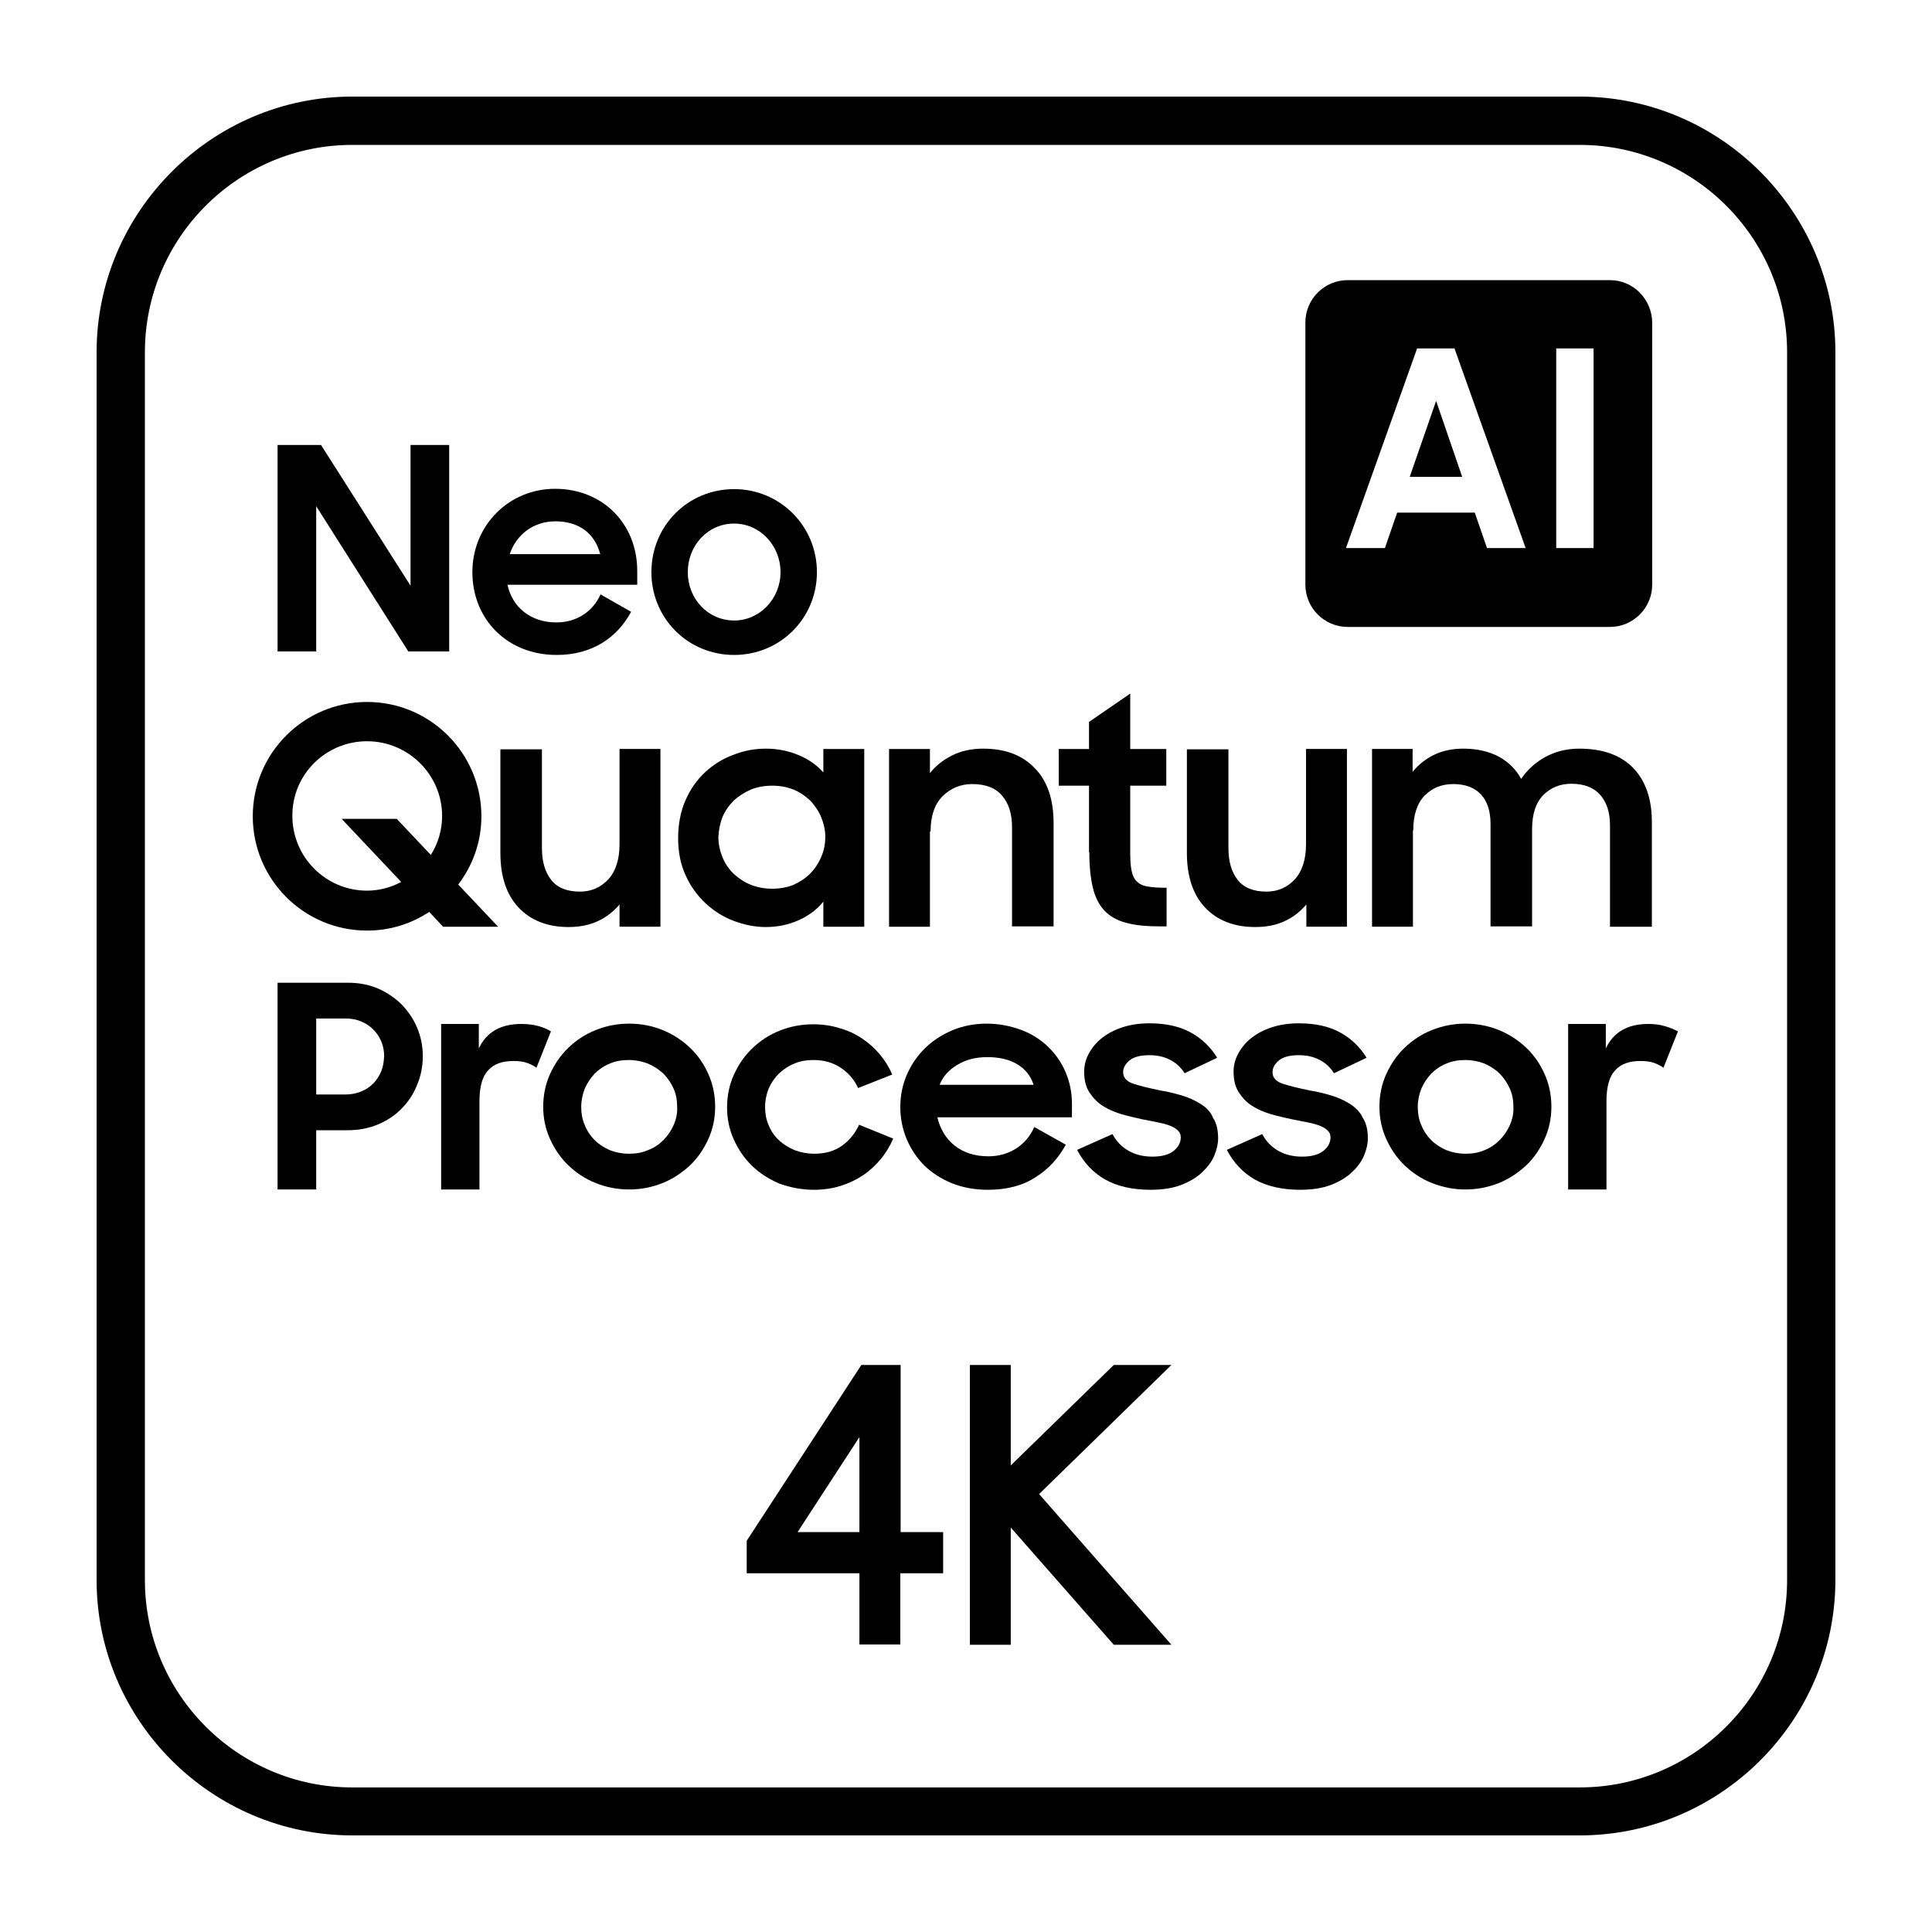
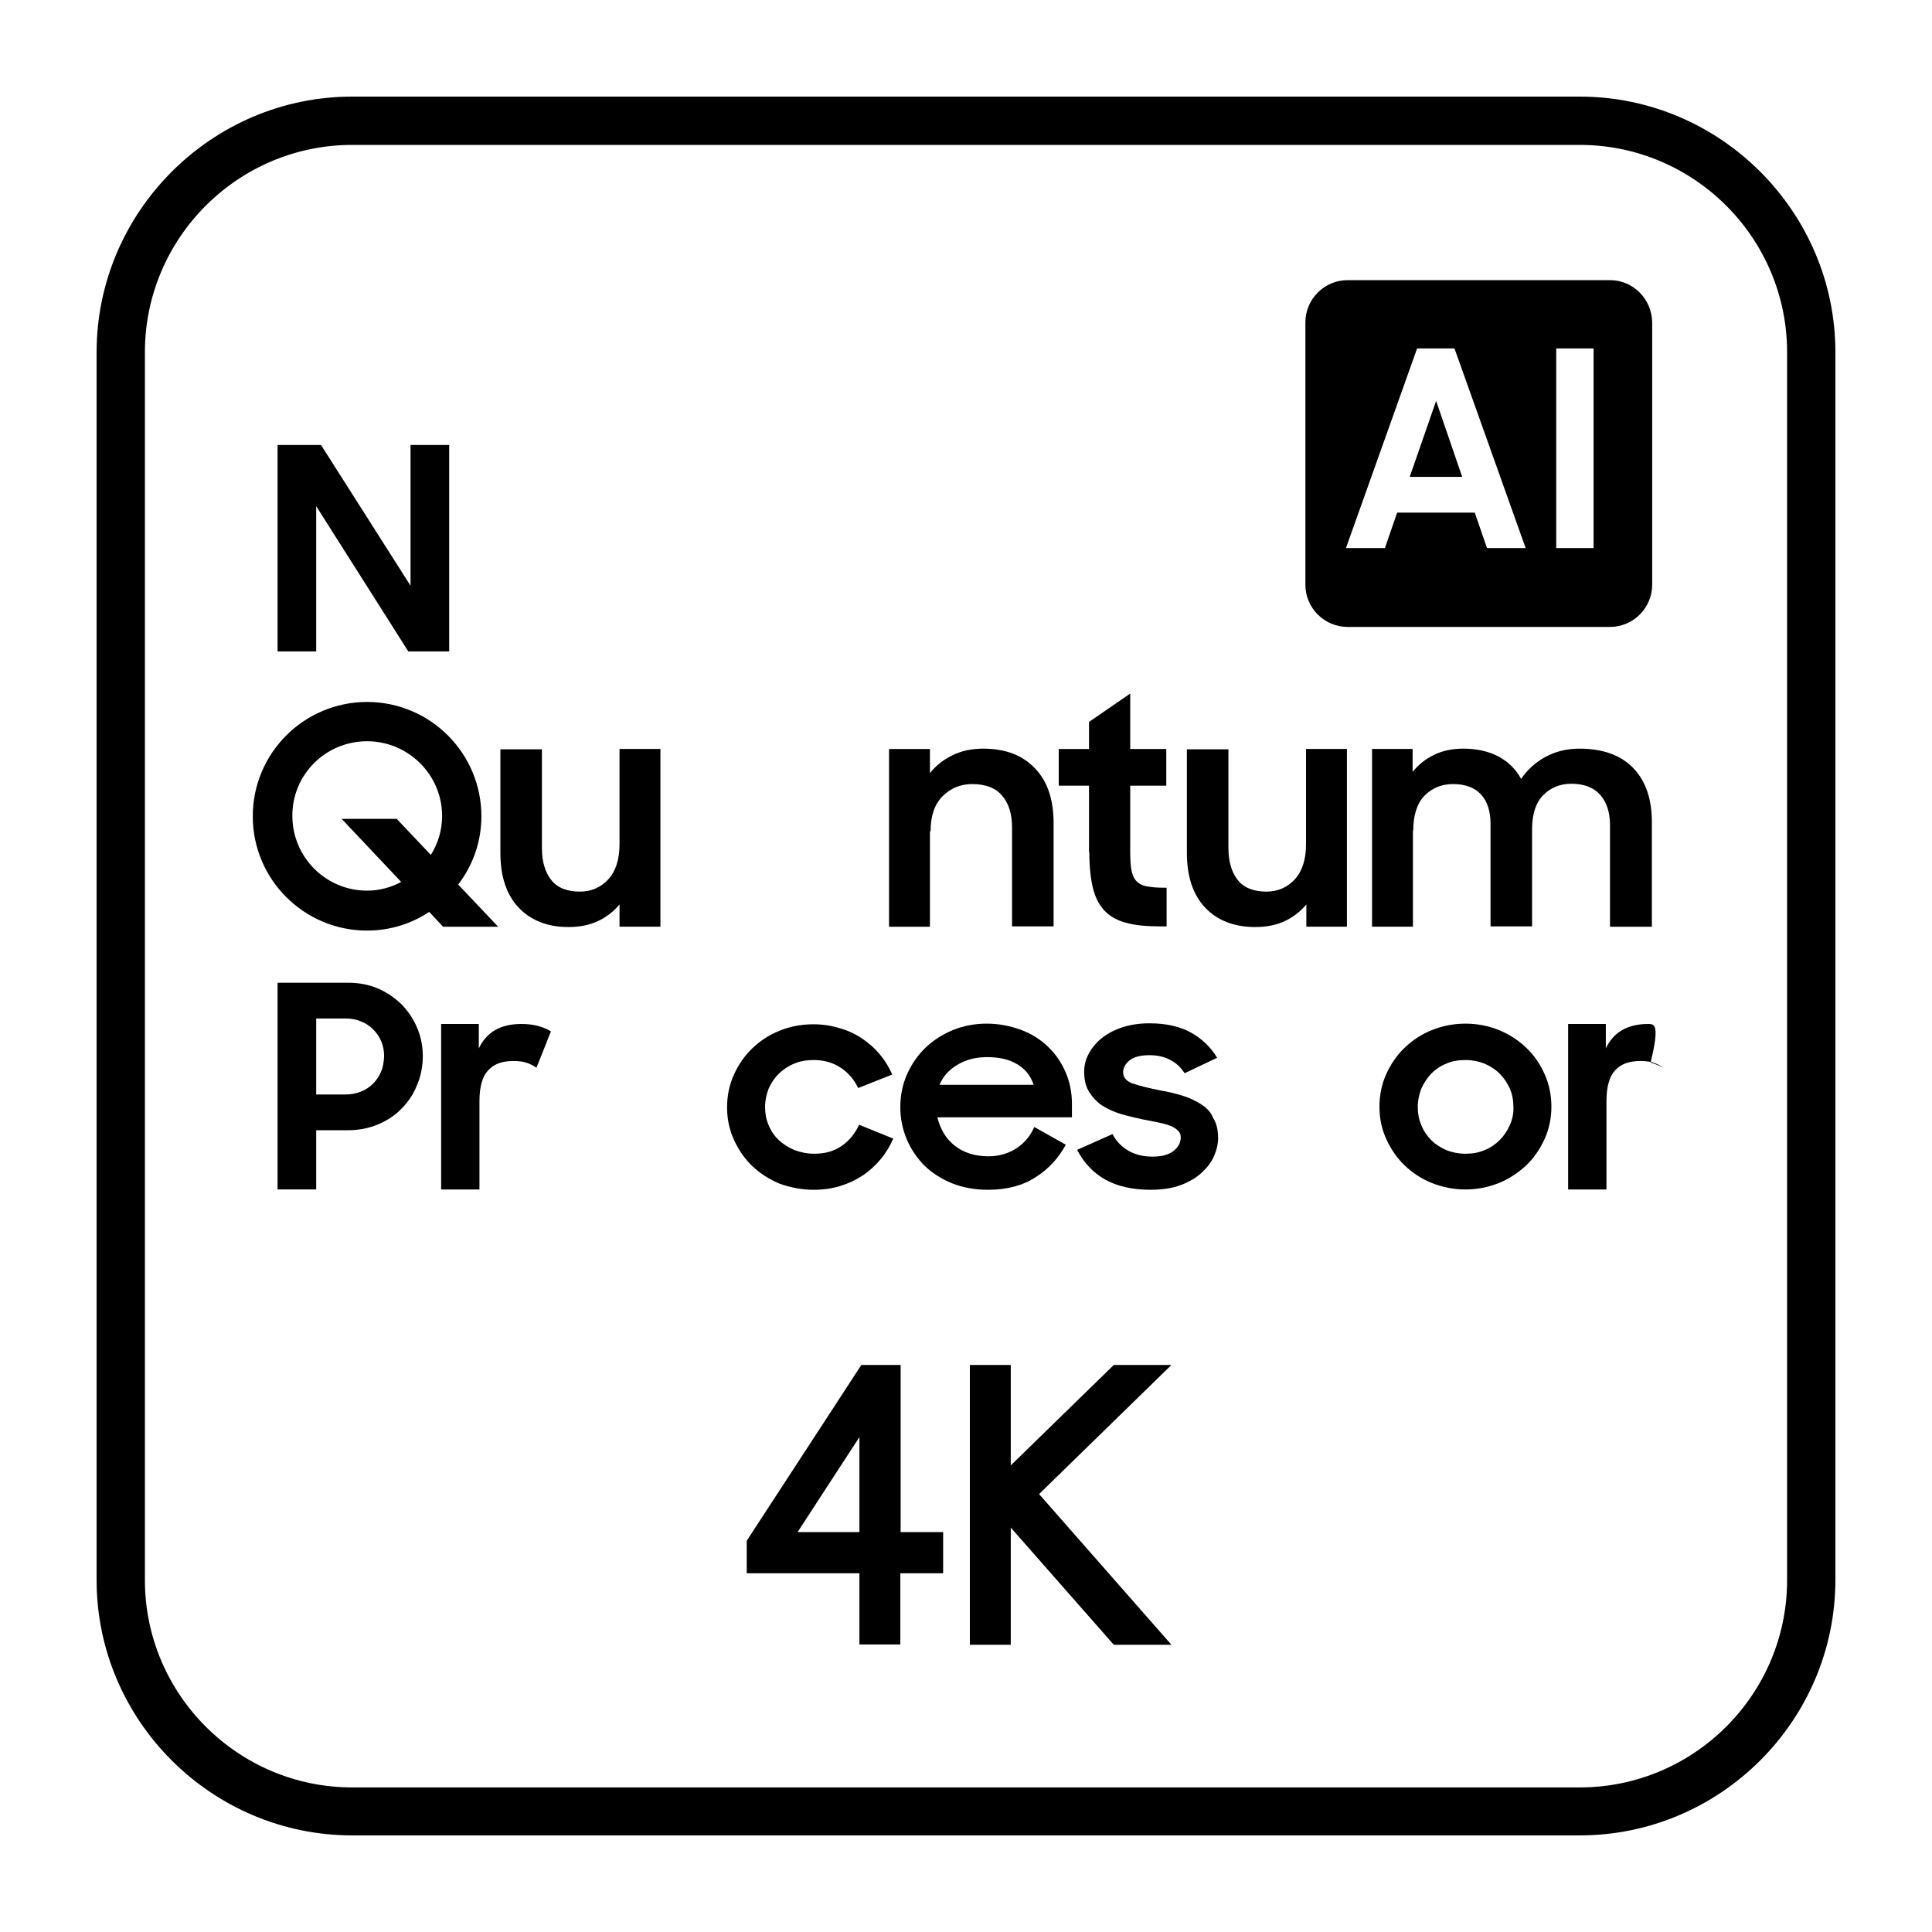
<svg xmlns="http://www.w3.org/2000/svg" version="1.1" id="Layer_1" x="0px" y="0px" viewBox="0 0 60 60" style="enable-background:new 0 0 60 60;" xml:space="preserve">
  <g id="XMLID_9_">
    <g id="XMLID_1_">
      <g id="XMLID_2_">
        <g id="XMLID_58_">
          <path id="XMLID_329_" d="M49.06,3H10.94C6.57,3,3,6.58,3,10.94v38.13C3,53.43,6.57,57,10.94,57h38.12      c4.37,0,7.94-3.57,7.94-7.94V10.94C57,6.58,53.43,3,49.06,3z M55.5,49.07c0,3.55-2.89,6.44-6.44,6.44H10.94      c-3.55,0-6.44-2.89-6.44-6.44V10.94c0-3.55,2.89-6.44,6.44-6.44h38.12c3.55,0,6.44,2.89,6.44,6.44V49.07z" />
          <path id="XMLID_393_" d="M12.47,31.19c-0.21-0.2-0.45-0.37-0.73-0.49c-0.28-0.12-0.59-0.18-0.92-0.18h-2.2v6.42h1.2V35.1h0.99      c0.33,0,0.64-0.06,0.93-0.18c0.28-0.12,0.53-0.28,0.73-0.49c0.21-0.21,0.37-0.45,0.48-0.73c0.12-0.28,0.18-0.58,0.18-0.9      c0-0.32-0.06-0.61-0.18-0.89C12.84,31.64,12.67,31.4,12.47,31.19z M11.84,33.27c-0.06,0.14-0.14,0.27-0.25,0.38      c-0.11,0.11-0.23,0.19-0.38,0.25c-0.15,0.06-0.31,0.09-0.48,0.09H9.82v-2.36h0.91c0.18,0,0.34,0.03,0.48,0.09      c0.15,0.06,0.27,0.14,0.38,0.25c0.11,0.11,0.19,0.23,0.25,0.37c0.06,0.14,0.09,0.3,0.09,0.46      C11.92,32.97,11.9,33.12,11.84,33.27z" />
          <path id="XMLID_395_" d="M16.7,31.86c-0.15-0.04-0.32-0.06-0.51-0.06c-0.64,0-1.08,0.25-1.32,0.76V31.8H13.7v5.14h1.19V34.2      c0-0.45,0.09-0.77,0.27-0.96c0.18-0.2,0.44-0.29,0.79-0.29c0.17,0,0.31,0.02,0.42,0.06c0.11,0.04,0.21,0.09,0.29,0.15l0.45-1.13      C16.98,31.95,16.85,31.9,16.7,31.86z" />
-           <path id="XMLID_429_" d="M21.43,32.54c-0.24-0.23-0.53-0.42-0.85-0.55c-0.32-0.13-0.67-0.2-1.04-0.2c-0.37,0-0.72,0.07-1.04,0.2      c-0.33,0.13-0.61,0.32-0.85,0.55c-0.24,0.23-0.43,0.51-0.57,0.82c-0.14,0.31-0.21,0.65-0.21,1.01c0,0.36,0.07,0.69,0.21,1      c0.14,0.31,0.33,0.59,0.57,0.82c0.24,0.23,0.52,0.42,0.85,0.55c0.32,0.13,0.67,0.2,1.04,0.2c0.37,0,0.71-0.07,1.04-0.2      c0.32-0.13,0.6-0.32,0.85-0.55c0.24-0.23,0.43-0.51,0.57-0.82c0.14-0.31,0.21-0.65,0.21-1c0-0.36-0.07-0.7-0.21-1.01      C21.86,33.04,21.67,32.77,21.43,32.54z M20.92,34.94c-0.08,0.18-0.18,0.33-0.32,0.47c-0.13,0.13-0.29,0.24-0.48,0.31      c-0.18,0.08-0.38,0.11-0.59,0.11c-0.21,0-0.41-0.04-0.59-0.11c-0.18-0.08-0.34-0.18-0.47-0.31c-0.13-0.13-0.24-0.29-0.31-0.47      c-0.08-0.18-0.11-0.37-0.11-0.56c0-0.2,0.04-0.39,0.11-0.57c0.08-0.18,0.18-0.33,0.31-0.47c0.13-0.13,0.29-0.24,0.47-0.31      c0.18-0.08,0.38-0.11,0.59-0.11c0.21,0,0.41,0.04,0.59,0.11c0.18,0.08,0.34,0.18,0.48,0.31c0.13,0.13,0.24,0.29,0.32,0.47      c0.08,0.18,0.11,0.37,0.11,0.57C21.04,34.57,21,34.76,20.92,34.94z" />
          <path id="XMLID_430_" d="M25.27,36.95c0.3,0,0.58-0.04,0.83-0.12c0.26-0.08,0.49-0.19,0.7-0.33c0.21-0.14,0.39-0.31,0.55-0.5      c0.16-0.19,0.29-0.41,0.39-0.64l-1.06-0.43c-0.12,0.26-0.29,0.48-0.53,0.65c-0.24,0.17-0.52,0.25-0.86,0.25      c-0.22,0-0.42-0.04-0.61-0.11c-0.19-0.08-0.35-0.18-0.49-0.31c-0.14-0.13-0.25-0.29-0.32-0.47c-0.08-0.18-0.11-0.37-0.11-0.56      c0-0.2,0.04-0.39,0.11-0.57c0.08-0.18,0.18-0.33,0.32-0.47c0.14-0.13,0.3-0.24,0.48-0.31c0.18-0.08,0.39-0.11,0.6-0.11      c0.32,0,0.6,0.08,0.84,0.24c0.24,0.16,0.42,0.37,0.54,0.63l1.06-0.42c-0.1-0.23-0.23-0.44-0.39-0.63      c-0.16-0.19-0.34-0.35-0.55-0.49c-0.21-0.14-0.44-0.25-0.7-0.32c-0.25-0.08-0.53-0.12-0.81-0.12c-0.38,0-0.73,0.07-1.05,0.2      c-0.33,0.13-0.61,0.32-0.85,0.55c-0.24,0.23-0.43,0.51-0.57,0.82c-0.14,0.31-0.21,0.65-0.21,1.01c0,0.36,0.07,0.69,0.21,1      c0.14,0.31,0.33,0.59,0.57,0.82c0.24,0.23,0.52,0.41,0.85,0.55C24.55,36.88,24.9,36.95,25.27,36.95z" />
          <path id="XMLID_433_" d="M32.16,36.56c0.4-0.25,0.71-0.59,0.94-1.01L32.12,35c-0.12,0.28-0.31,0.5-0.55,0.66      c-0.25,0.16-0.54,0.25-0.87,0.25c-0.42,0-0.77-0.11-1.05-0.33c-0.28-0.22-0.45-0.52-0.54-0.88h4.18v-0.42      c0-0.36-0.07-0.69-0.2-0.99c-0.13-0.3-0.31-0.56-0.55-0.79c-0.23-0.22-0.51-0.4-0.84-0.52c-0.33-0.12-0.68-0.19-1.06-0.19      c-0.38,0-0.73,0.07-1.05,0.2c-0.33,0.14-0.61,0.32-0.85,0.55c-0.24,0.23-0.43,0.51-0.57,0.82c-0.14,0.32-0.21,0.66-0.21,1.02      c0,0.36,0.07,0.69,0.2,1c0.13,0.31,0.32,0.59,0.55,0.82c0.24,0.23,0.52,0.41,0.86,0.55c0.33,0.13,0.7,0.2,1.11,0.2      C31.27,36.95,31.76,36.82,32.16,36.56z M29.73,33.07c0.26-0.16,0.57-0.24,0.93-0.24c0.37,0,0.68,0.07,0.93,0.22      c0.25,0.15,0.42,0.36,0.51,0.64h-2.92C29.28,33.44,29.46,33.23,29.73,33.07z" />
          <path id="XMLID_434_" d="M37.28,34.28c-0.18-0.11-0.37-0.2-0.58-0.26c-0.21-0.06-0.43-0.12-0.64-0.15      c-0.39-0.08-0.68-0.15-0.88-0.22c-0.2-0.07-0.3-0.19-0.3-0.35c0-0.14,0.07-0.26,0.2-0.37c0.14-0.11,0.34-0.16,0.62-0.16      c0.25,0,0.46,0.05,0.65,0.15c0.19,0.1,0.33,0.24,0.44,0.41l1.01-0.48c-0.2-0.33-0.47-0.59-0.81-0.78      c-0.34-0.19-0.77-0.29-1.29-0.29c-0.3,0-0.58,0.04-0.83,0.12c-0.25,0.08-0.46,0.19-0.64,0.33c-0.18,0.14-0.31,0.3-0.41,0.48      c-0.1,0.18-0.15,0.37-0.15,0.57c0,0.26,0.05,0.47,0.16,0.64c0.11,0.17,0.24,0.31,0.41,0.42c0.17,0.11,0.36,0.19,0.58,0.26      c0.21,0.06,0.43,0.11,0.65,0.16c0.16,0.03,0.31,0.06,0.46,0.09c0.15,0.03,0.27,0.06,0.38,0.1c0.11,0.04,0.2,0.09,0.26,0.15      c0.07,0.06,0.1,0.13,0.1,0.22c0,0.16-0.07,0.3-0.22,0.42c-0.15,0.12-0.37,0.18-0.66,0.18c-0.28,0-0.53-0.06-0.74-0.18      c-0.21-0.12-0.38-0.29-0.5-0.52l-1.1,0.49c0.21,0.4,0.5,0.71,0.87,0.92c0.37,0.21,0.85,0.32,1.41,0.32      c0.37,0,0.69-0.05,0.95-0.15c0.26-0.1,0.48-0.23,0.65-0.39c0.17-0.16,0.3-0.33,0.38-0.52c0.08-0.19,0.12-0.37,0.12-0.54      c0-0.26-0.05-0.47-0.16-0.64C37.6,34.53,37.46,34.39,37.28,34.28z" />
-           <path id="XMLID_435_" d="M41.92,34.28c-0.18-0.11-0.37-0.2-0.58-0.26c-0.21-0.06-0.43-0.12-0.64-0.15      c-0.39-0.08-0.68-0.15-0.88-0.22c-0.2-0.07-0.3-0.19-0.3-0.35c0-0.14,0.07-0.26,0.2-0.37c0.14-0.11,0.34-0.16,0.62-0.16      c0.25,0,0.46,0.05,0.65,0.15c0.19,0.1,0.33,0.24,0.44,0.41l1.01-0.48c-0.2-0.33-0.47-0.59-0.81-0.78      c-0.34-0.19-0.77-0.29-1.29-0.29c-0.3,0-0.58,0.04-0.83,0.12c-0.25,0.08-0.46,0.19-0.64,0.33c-0.18,0.14-0.31,0.3-0.41,0.48      c-0.1,0.18-0.15,0.37-0.15,0.57c0,0.26,0.05,0.47,0.16,0.64c0.11,0.17,0.24,0.31,0.41,0.42c0.17,0.11,0.36,0.19,0.58,0.26      c0.21,0.06,0.43,0.11,0.66,0.16c0.16,0.03,0.31,0.06,0.46,0.09c0.15,0.03,0.27,0.06,0.38,0.1c0.11,0.04,0.2,0.09,0.26,0.15      c0.07,0.06,0.1,0.13,0.1,0.22c0,0.16-0.07,0.3-0.22,0.42c-0.15,0.12-0.37,0.18-0.66,0.18c-0.28,0-0.53-0.06-0.74-0.18      c-0.21-0.12-0.38-0.29-0.5-0.52l-1.1,0.49c0.21,0.4,0.5,0.71,0.87,0.92c0.37,0.21,0.85,0.32,1.41,0.32      c0.37,0,0.69-0.05,0.95-0.15c0.26-0.1,0.48-0.23,0.65-0.39c0.17-0.16,0.3-0.33,0.38-0.52c0.08-0.19,0.12-0.37,0.12-0.54      c0-0.26-0.05-0.47-0.16-0.64C42.24,34.53,42.09,34.39,41.92,34.28z" />
          <path id="XMLID_438_" d="M47.4,32.54c-0.24-0.23-0.53-0.42-0.85-0.55c-0.32-0.13-0.67-0.2-1.04-0.2c-0.37,0-0.72,0.07-1.04,0.2      c-0.33,0.13-0.61,0.32-0.85,0.55c-0.24,0.23-0.43,0.51-0.57,0.82c-0.14,0.31-0.21,0.65-0.21,1.01c0,0.36,0.07,0.69,0.21,1      c0.14,0.31,0.33,0.59,0.57,0.82c0.24,0.23,0.52,0.42,0.85,0.55c0.33,0.13,0.67,0.2,1.04,0.2c0.37,0,0.71-0.07,1.04-0.2      c0.32-0.13,0.6-0.32,0.85-0.55c0.24-0.23,0.43-0.51,0.57-0.82s0.21-0.65,0.21-1c0-0.36-0.07-0.7-0.21-1.01      C47.83,33.04,47.64,32.77,47.4,32.54z M46.89,34.94c-0.08,0.18-0.18,0.33-0.32,0.47c-0.13,0.13-0.29,0.24-0.47,0.31      c-0.18,0.08-0.38,0.11-0.59,0.11c-0.21,0-0.41-0.04-0.59-0.11c-0.18-0.08-0.34-0.18-0.47-0.31c-0.13-0.13-0.24-0.29-0.31-0.47      c-0.08-0.18-0.11-0.37-0.11-0.56c0-0.2,0.04-0.39,0.11-0.57c0.08-0.18,0.18-0.33,0.31-0.47c0.13-0.13,0.29-0.24,0.47-0.31      c0.18-0.08,0.38-0.11,0.59-0.11c0.21,0,0.41,0.04,0.59,0.11c0.18,0.08,0.34,0.18,0.47,0.31c0.13,0.13,0.24,0.29,0.32,0.47      c0.08,0.18,0.11,0.37,0.11,0.57C47.01,34.57,46.97,34.76,46.89,34.94z" />
-           <path id="XMLID_439_" d="M51.19,31.8c-0.64,0-1.08,0.25-1.32,0.76V31.8H48.7v5.14h1.19V34.2c0-0.45,0.09-0.77,0.27-0.96      c0.18-0.2,0.44-0.29,0.79-0.29c0.17,0,0.31,0.02,0.42,0.06c0.11,0.04,0.21,0.09,0.29,0.15l0.45-1.13      c-0.12-0.06-0.25-0.12-0.4-0.16C51.55,31.82,51.38,31.8,51.19,31.8z" />
+           <path id="XMLID_439_" d="M51.19,31.8c-0.64,0-1.08,0.25-1.32,0.76V31.8H48.7v5.14h1.19V34.2c0-0.45,0.09-0.77,0.27-0.96      c0.18-0.2,0.44-0.29,0.79-0.29c0.17,0,0.31,0.02,0.42,0.06c0.11,0.04,0.21,0.09,0.29,0.15c-0.12-0.06-0.25-0.12-0.4-0.16C51.55,31.82,51.38,31.8,51.19,31.8z" />
          <path id="XMLID_440_" d="M17.65,28.79c0.35,0,0.66-0.06,0.93-0.19c0.26-0.12,0.48-0.3,0.66-0.51v0.69h1.27v-5.52h-1.27v2.96      c0,0.47-0.12,0.84-0.35,1.09c-0.23,0.25-0.53,0.38-0.88,0.38c-0.4,0-0.7-0.12-0.89-0.36c-0.19-0.24-0.29-0.57-0.29-0.99v-3.07      h-1.29v3.22c0,0.73,0.19,1.3,0.57,1.7C16.48,28.58,17,28.79,17.65,28.79z" />
-           <path id="XMLID_444_" d="M21.92,28.06c0.26,0.24,0.55,0.42,0.87,0.54c0.32,0.12,0.65,0.19,0.99,0.19c0.37,0,0.7-0.07,1.02-0.21      c0.31-0.14,0.57-0.33,0.77-0.58v0.78h1.27v-5.52h-1.27v0.73c-0.2-0.23-0.46-0.41-0.77-0.54c-0.31-0.13-0.65-0.2-1.01-0.2      c-0.35,0-0.68,0.06-1.01,0.19c-0.33,0.12-0.62,0.3-0.88,0.54c-0.26,0.24-0.46,0.53-0.61,0.87c-0.15,0.34-0.23,0.74-0.23,1.18      c0,0.44,0.08,0.83,0.24,1.17C21.45,27.53,21.66,27.82,21.92,28.06z M22.44,25.37c0.08-0.19,0.2-0.36,0.35-0.51      c0.15-0.14,0.33-0.25,0.53-0.34c0.2-0.08,0.42-0.12,0.66-0.12c0.24,0,0.46,0.04,0.66,0.12c0.2,0.08,0.37,0.2,0.52,0.34      c0.14,0.15,0.26,0.32,0.34,0.51c0.08,0.2,0.13,0.4,0.13,0.62c0,0.22-0.04,0.43-0.13,0.63c-0.08,0.19-0.2,0.37-0.34,0.51      c-0.15,0.15-0.32,0.26-0.52,0.35c-0.2,0.08-0.42,0.12-0.66,0.12c-0.23,0-0.45-0.04-0.66-0.12c-0.2-0.08-0.38-0.2-0.53-0.34      c-0.15-0.14-0.27-0.32-0.35-0.51c-0.08-0.2-0.13-0.41-0.13-0.63C22.32,25.78,22.36,25.57,22.44,25.37z" />
          <path id="XMLID_445_" d="M28.9,25.82c0-0.47,0.12-0.84,0.37-1.09c0.25-0.25,0.56-0.38,0.92-0.38c0.42,0,0.73,0.12,0.93,0.36      c0.21,0.24,0.31,0.57,0.31,0.99v3.07h1.29v-3.21c0-0.73-0.19-1.3-0.58-1.7c-0.39-0.41-0.92-0.61-1.61-0.61      c-0.36,0-0.68,0.07-0.96,0.21c-0.28,0.14-0.51,0.32-0.69,0.55v-0.75h-1.27v5.52h1.27V25.82z" />
          <path id="XMLID_446_" d="M33.83,26.47c0,0.44,0.04,0.81,0.11,1.1c0.07,0.29,0.19,0.53,0.36,0.71c0.17,0.18,0.4,0.31,0.68,0.38      c0.29,0.08,0.64,0.11,1.07,0.11h0.18v-1.2c-0.25,0-0.44-0.01-0.59-0.04c-0.15-0.02-0.26-0.08-0.34-0.16      c-0.08-0.08-0.13-0.19-0.16-0.34c-0.03-0.15-0.04-0.34-0.04-0.58V24.4h1.12v-1.14h-1.12v-1.72l-1.28,0.88v0.84h-0.94v1.14h0.94      V26.47z" />
          <path id="XMLID_447_" d="M38.98,28.79c0.35,0,0.66-0.06,0.93-0.19c0.26-0.12,0.48-0.3,0.66-0.51v0.69h1.26v-5.52h-1.27v2.96      c0,0.47-0.12,0.84-0.35,1.09c-0.23,0.25-0.53,0.38-0.88,0.38c-0.4,0-0.7-0.12-0.89-0.36c-0.19-0.24-0.29-0.57-0.29-0.99v-3.07      h-1.29v3.22c0,0.73,0.19,1.3,0.57,1.7C37.8,28.58,38.32,28.79,38.98,28.79z" />
          <path id="XMLID_448_" d="M43.89,25.79c0-0.48,0.12-0.84,0.35-1.08c0.24-0.24,0.53-0.36,0.89-0.36c0.38,0,0.67,0.11,0.87,0.33      c0.2,0.22,0.29,0.53,0.29,0.91v3.18h1.29v-3.02c0-0.47,0.12-0.83,0.35-1.06c0.23-0.23,0.52-0.35,0.87-0.35      c0.4,0,0.7,0.12,0.9,0.35c0.2,0.23,0.3,0.54,0.3,0.94v3.15h1.3v-3.26c0-0.7-0.19-1.26-0.57-1.66c-0.38-0.4-0.94-0.61-1.68-0.61      c-0.4,0-0.75,0.09-1.06,0.26c-0.31,0.17-0.56,0.4-0.75,0.68c-0.16-0.3-0.4-0.53-0.69-0.69c-0.3-0.16-0.67-0.25-1.1-0.25      c-0.34,0-0.64,0.06-0.91,0.19c-0.27,0.13-0.49,0.31-0.67,0.53v-0.71h-1.26v5.52h1.27V25.79z" />
          <path id="XMLID_451_" d="M11.4,28.9c0.71,0,1.37-0.21,1.93-0.58l0.43,0.46h1.71l-1.24-1.31c0.45-0.59,0.72-1.32,0.72-2.12      c0-1.96-1.59-3.55-3.55-3.55c-1.96,0-3.55,1.59-3.55,3.55S9.44,28.9,11.4,28.9z M11.4,23.02c1.28,0,2.33,1.04,2.33,2.32      c0,0.45-0.13,0.86-0.35,1.21l-1.06-1.12h-1.71l1.85,1.96c-0.32,0.17-0.68,0.27-1.06,0.27c-1.28,0-2.32-1.04-2.32-2.32      C9.07,24.06,10.11,23.02,11.4,23.02z" />
          <polygon id="XMLID_457_" points="34.59,42.39 31.39,45.51 31.39,45.29 31.39,42.39 30.12,42.39 30.12,51.08 31.39,51.08       31.39,47.9 31.39,47.44 34.59,51.08 36.38,51.08 32.27,46.4 36.38,42.39     " />
        </g>
        <g id="XMLID_1482_">
          <path id="XMLID_1484_" d="M27.97,47.58v-5.19h-1.22l-3.56,5.46v1.01h3.5v2.21h1.27v-2.21h1.33v-1.28H27.97z M24.77,47.58      l1.92-2.95v2.95H24.77z" />
        </g>
      </g>
      <g id="XMLID_3_">
        <polygon id="XMLID_4_" points="43.78,14.81 45.41,14.81 44.6,12.45    " />
        <path id="XMLID_5_" d="M50,8.7h-8.15c-0.72,0-1.31,0.59-1.31,1.31v8.15c0,0.72,0.59,1.31,1.31,1.31H50     c0.72,0,1.31-0.59,1.31-1.31v-8.15C51.3,9.29,50.72,8.7,50,8.7z M46.18,17.02l-0.38-1.1h-2.41l-0.38,1.1H41.8l2.21-6.2h1.16     l2.21,6.2H46.18z M49.49,17.02h-1.16v-6.2h1.16V17.02z" />
      </g>
    </g>
    <g id="XMLID_172_">
      <g id="XMLID_173_">
        <path id="XMLID_180_" d="M8.62,13.82h1.35l2.78,4.37v-4.37h1.2v6.41h-1.27l-2.86-4.51v4.51H8.62V13.82z" />
-         <path id="XMLID_177_" d="M14.67,17.77c0-1.45,1.13-2.59,2.57-2.59c1.47,0,2.55,1.08,2.55,2.55v0.43h-4.03     c0.15,0.69,0.71,1.17,1.52,1.17c0.64,0,1.14-0.35,1.37-0.87L19.6,19c-0.43,0.8-1.21,1.34-2.31,1.34     C15.73,20.34,14.67,19.21,14.67,17.77z M15.83,17.21h2.81c-0.17-0.66-0.68-1.02-1.39-1.02C16.56,16.19,16.03,16.61,15.83,17.21z" />
-         <path id="XMLID_174_" d="M20.23,17.77c0-1.44,1.13-2.58,2.57-2.58c1.42,0,2.57,1.14,2.57,2.58c0,1.43-1.14,2.57-2.57,2.57     C21.36,20.34,20.23,19.2,20.23,17.77z M24.24,17.77c0-0.83-0.64-1.51-1.44-1.51c-0.82,0-1.44,0.68-1.44,1.51     c0,0.82,0.62,1.5,1.44,1.5C23.6,19.27,24.24,18.59,24.24,17.77z" />
      </g>
    </g>
  </g>
</svg>